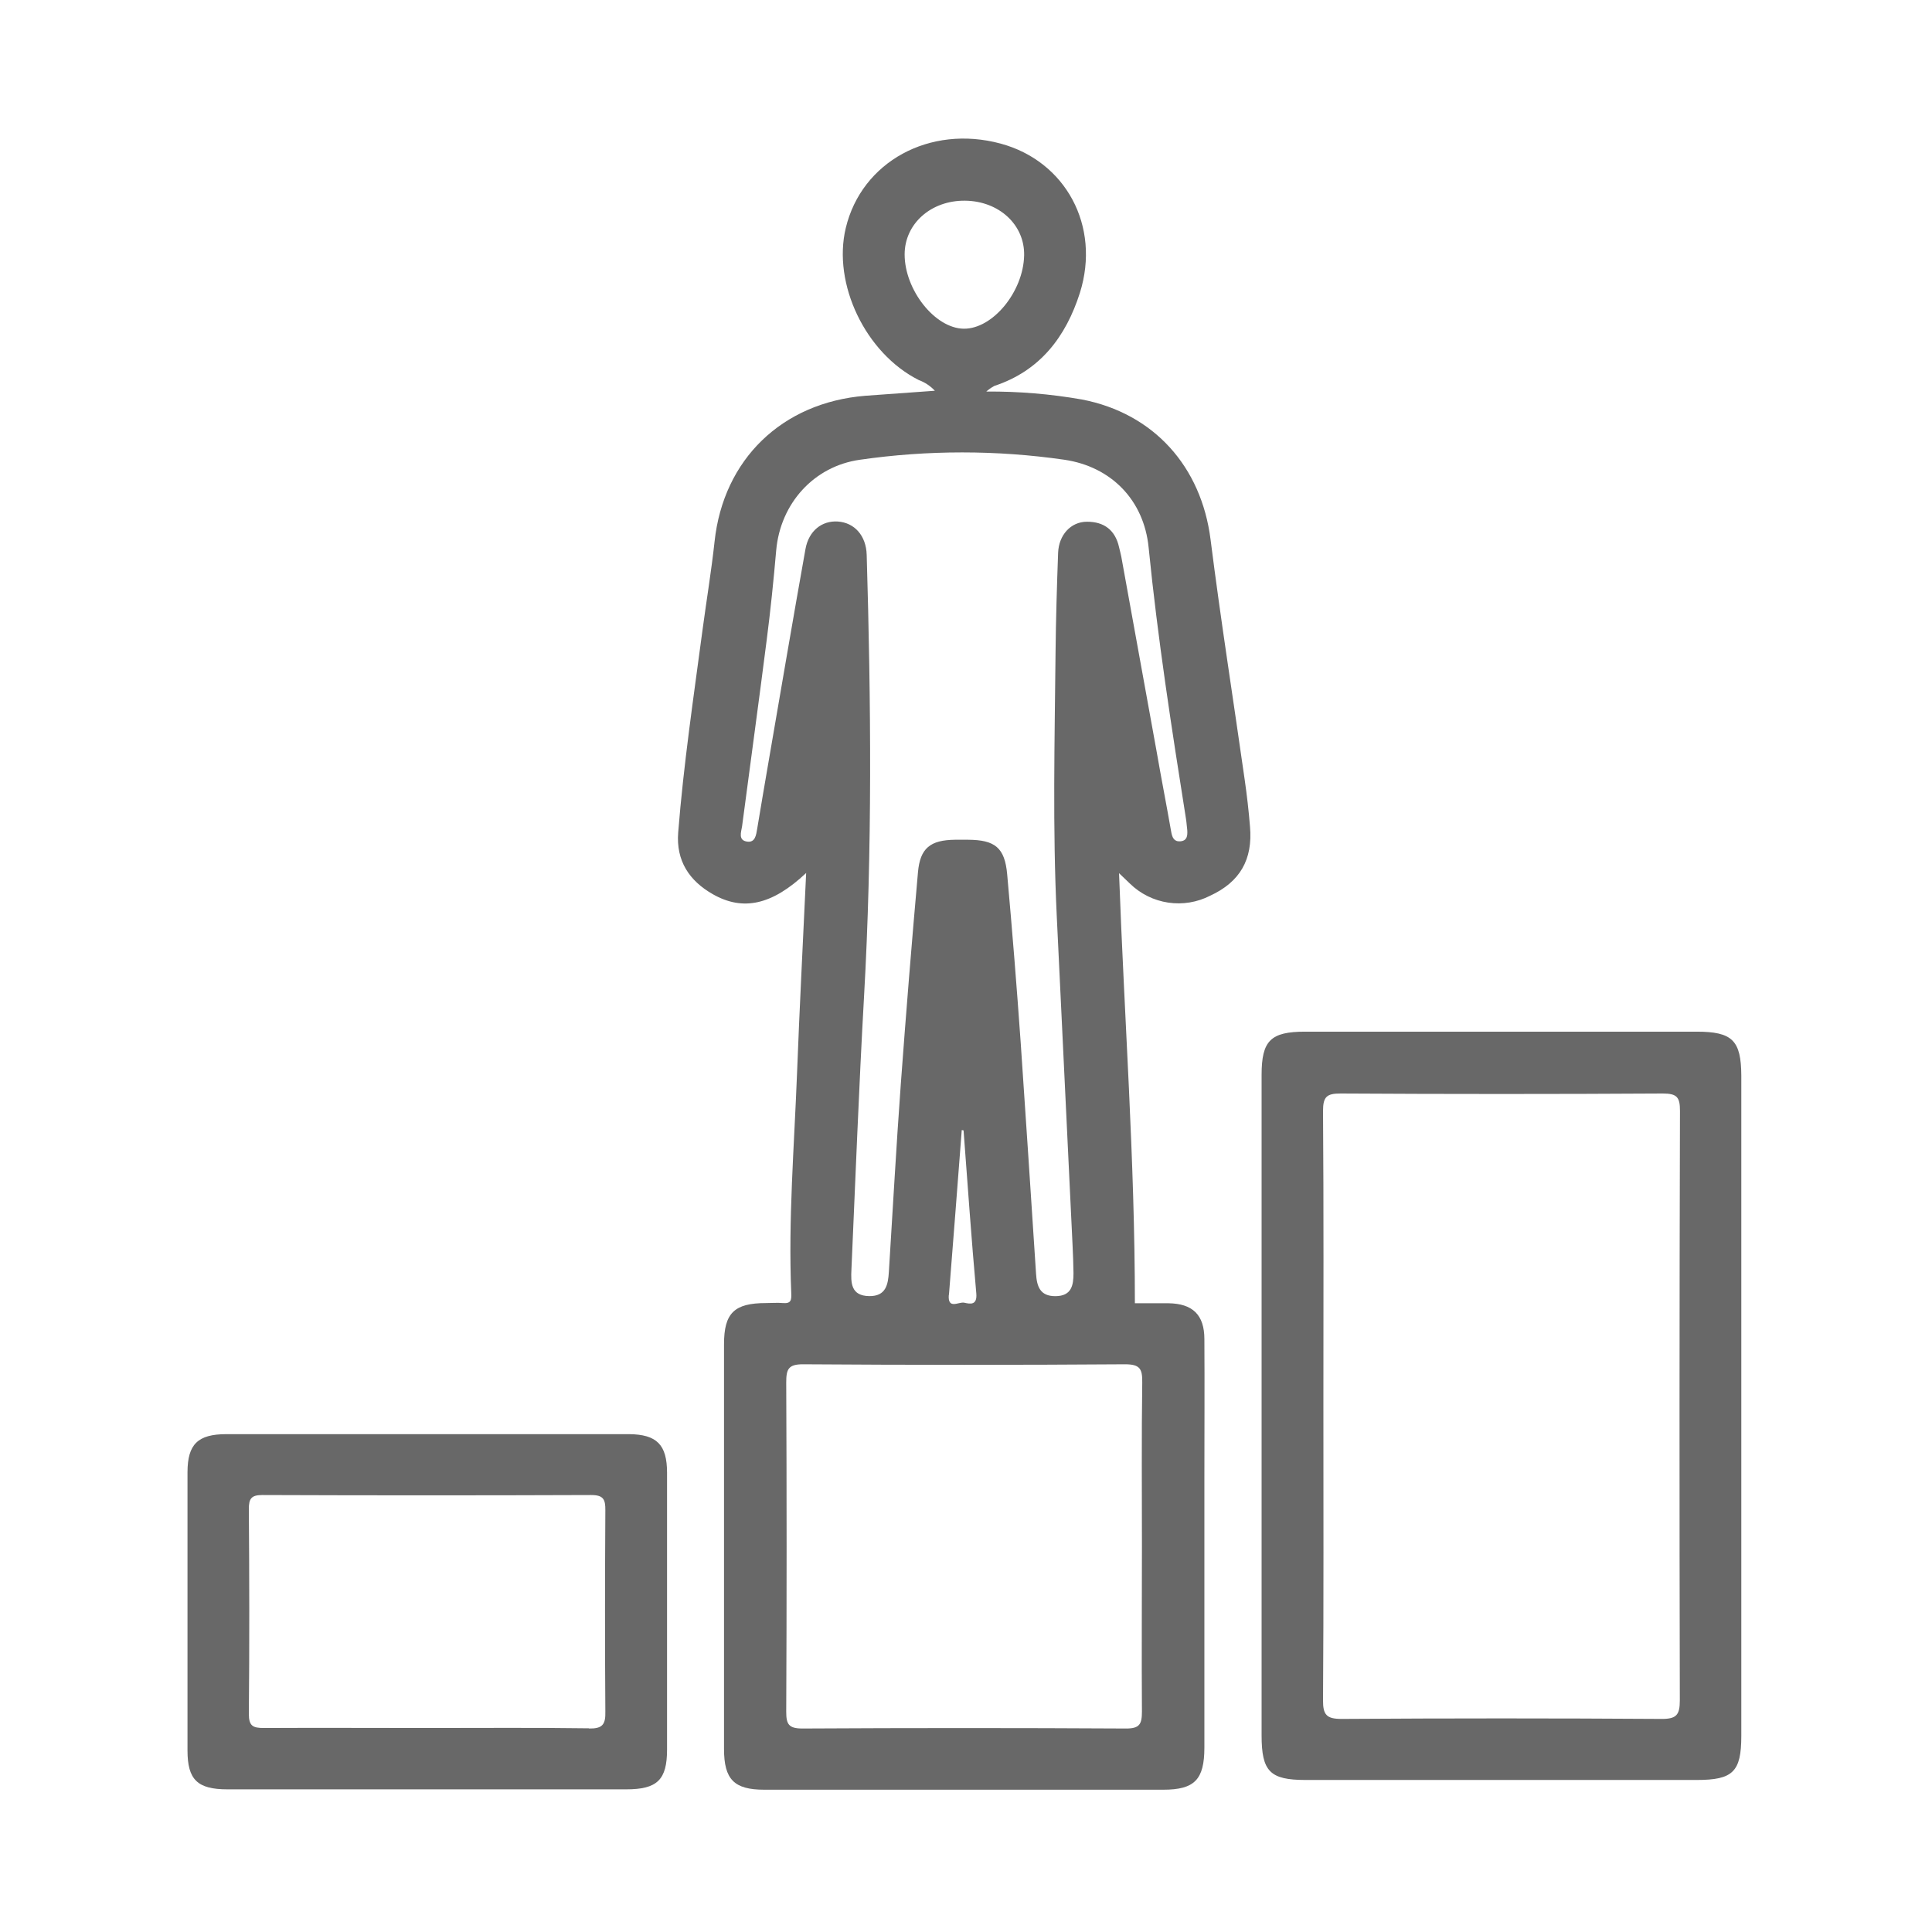
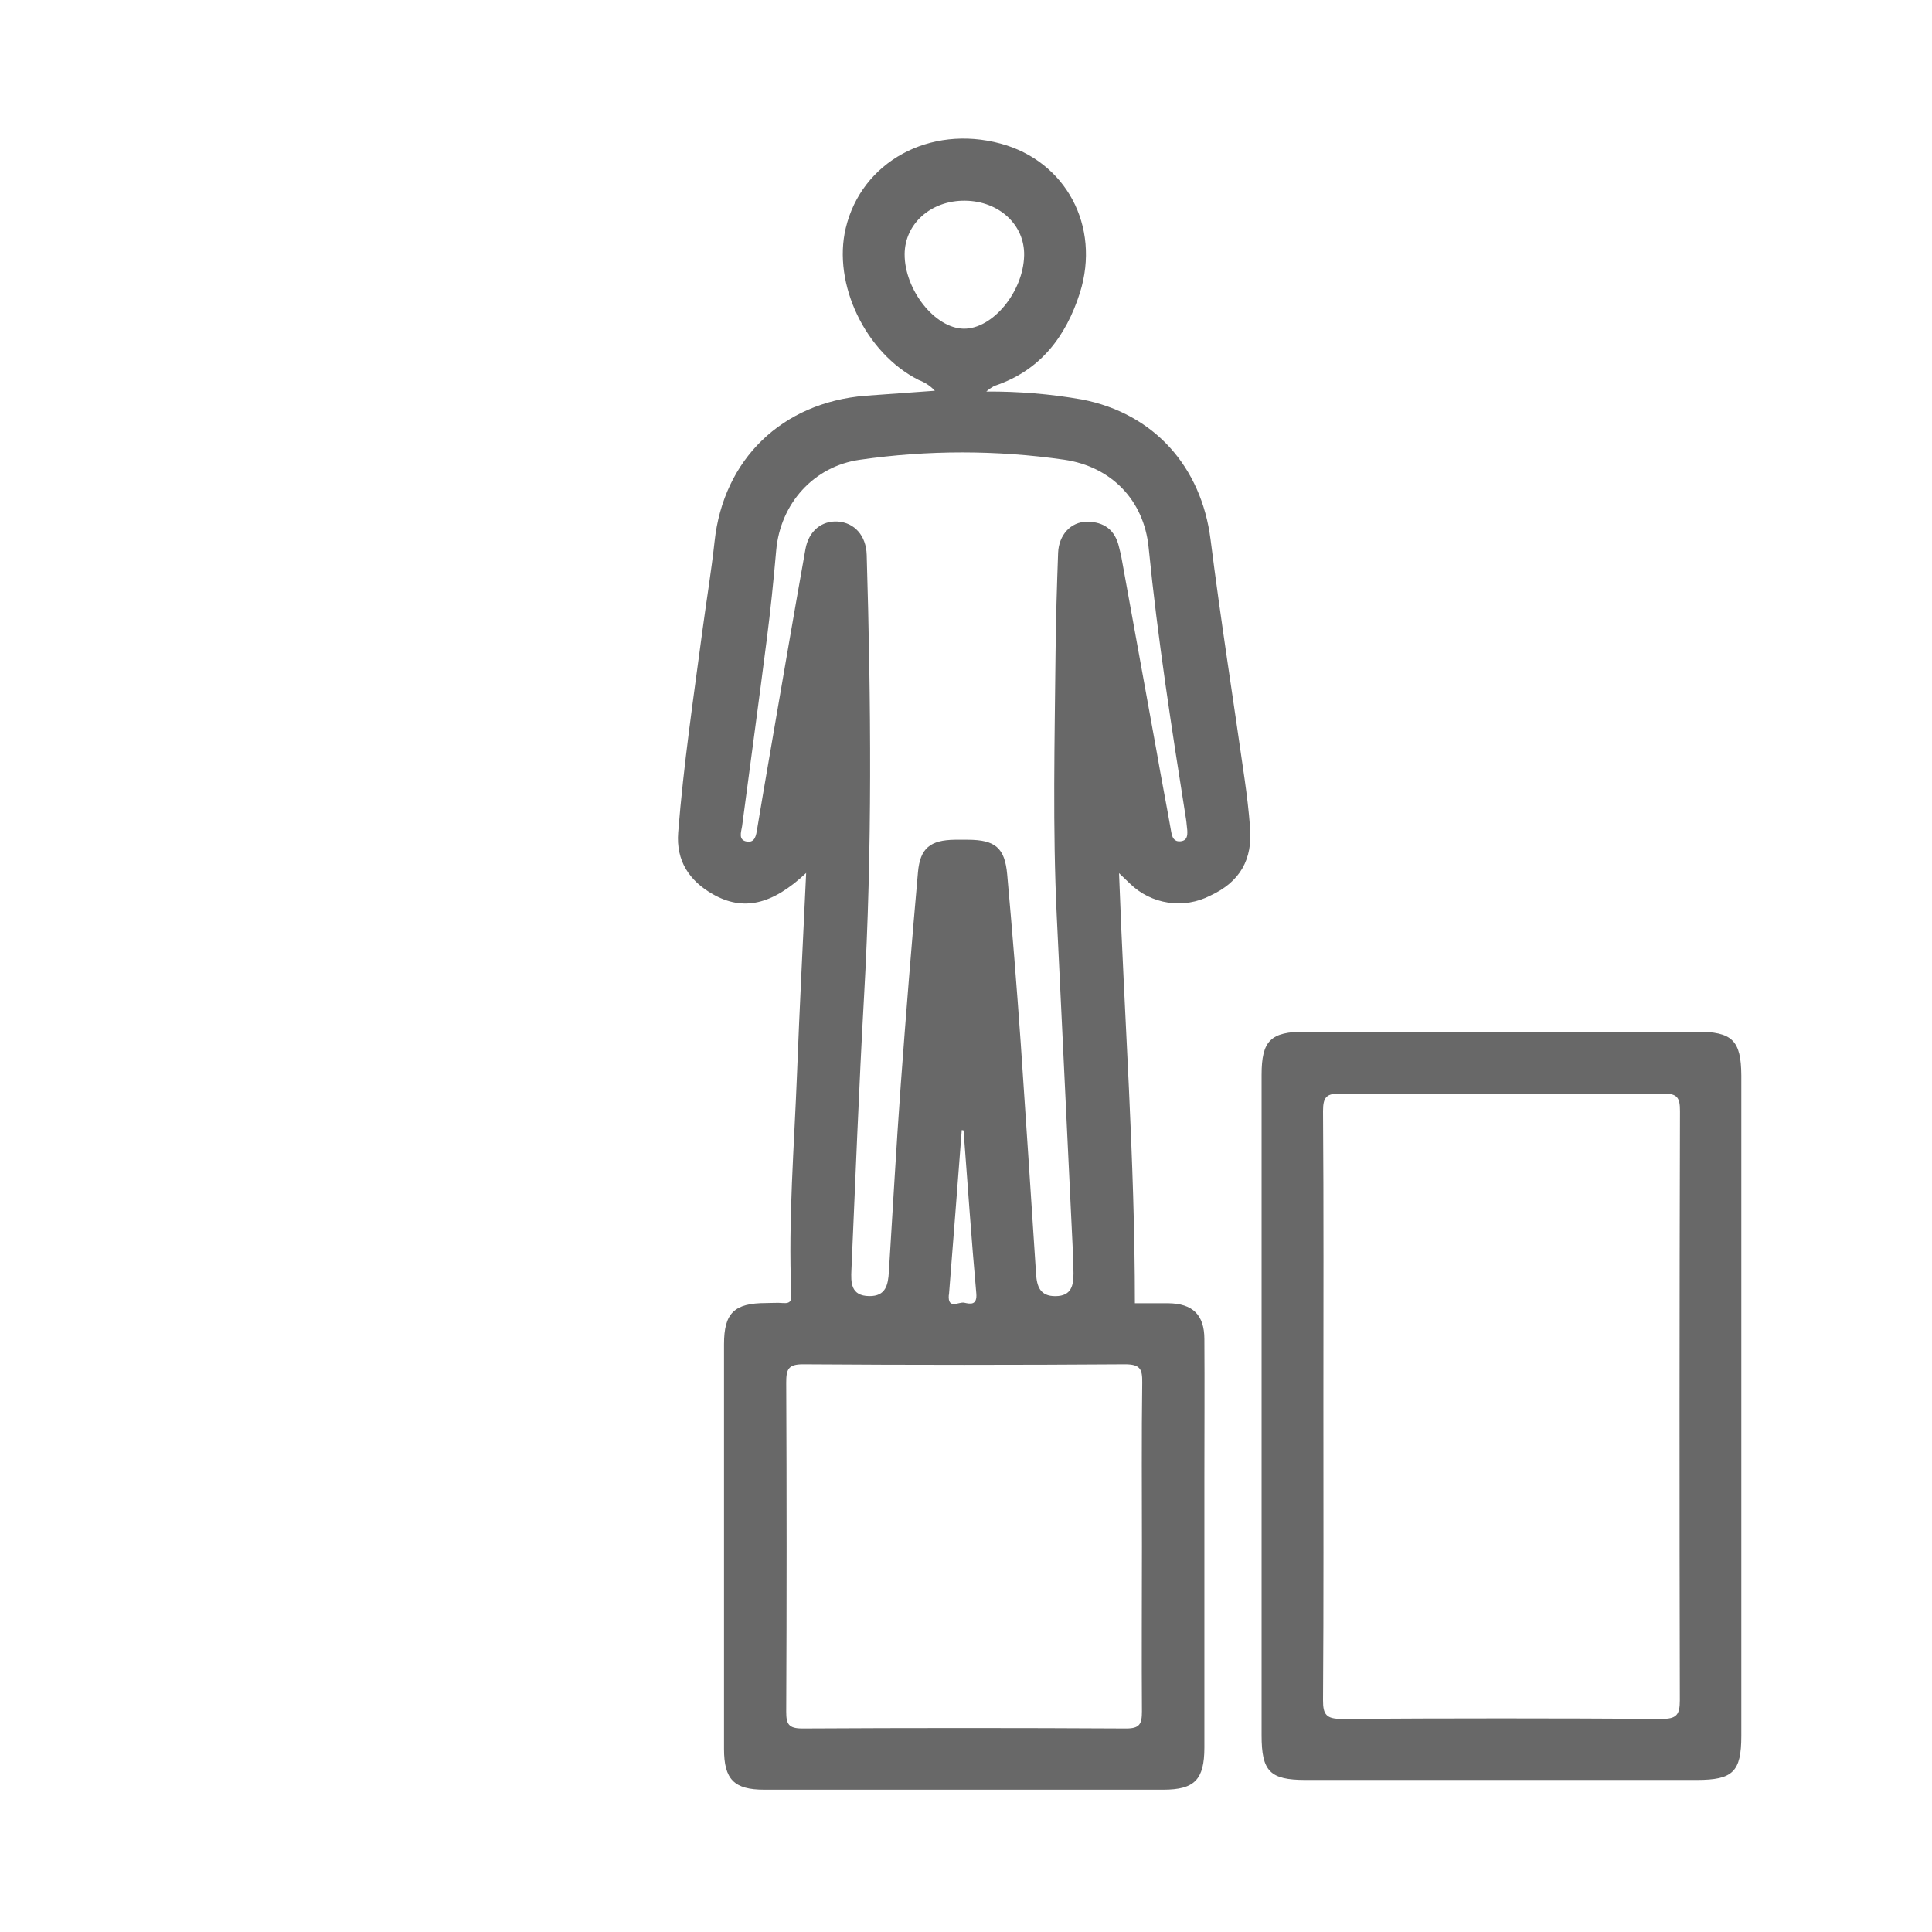
<svg xmlns="http://www.w3.org/2000/svg" width="80" height="80" viewBox="0 0 80 80" fill="none">
  <path d="M51.759 34.218C51.707 33.572 51.632 32.926 51.54 32.284C51.069 28.969 50.546 25.663 50.127 22.343C49.746 19.326 47.783 17.117 44.799 16.542C43.492 16.313 42.167 16.203 40.84 16.213C40.943 16.123 41.055 16.045 41.174 15.98C43.07 15.355 44.137 13.94 44.716 12.127C45.585 9.358 44.126 6.672 41.43 5.945C38.498 5.155 35.677 6.695 35.021 9.443C34.467 11.756 35.838 14.625 38.042 15.736C38.297 15.83 38.526 15.982 38.711 16.18C37.736 16.253 36.782 16.317 35.829 16.388C32.377 16.669 29.953 19.026 29.589 22.422C29.457 23.635 29.257 24.84 29.095 26.048C28.722 28.853 28.305 31.653 28.082 34.474C27.991 35.643 28.538 36.471 29.52 37.029C30.77 37.739 31.974 37.473 33.381 36.148C33.25 38.99 33.108 41.711 33.004 44.432C32.887 47.468 32.637 50.5 32.764 53.54C32.775 53.827 32.764 53.984 32.422 53.957C32.191 53.936 31.956 53.957 31.72 53.957C30.401 53.957 29.98 54.373 29.98 55.663C29.98 61.25 29.98 66.836 29.98 72.42C29.98 73.683 30.397 74.108 31.647 74.108C37.155 74.108 42.662 74.108 48.169 74.108C49.463 74.108 49.869 73.691 49.871 72.366C49.871 68.65 49.871 64.935 49.871 61.22C49.871 59.297 49.883 57.374 49.871 55.453C49.871 54.44 49.381 53.98 48.385 53.965C47.898 53.965 47.41 53.965 46.993 53.965C46.993 48.008 46.554 42.14 46.337 36.156C46.545 36.352 46.664 36.473 46.789 36.589C47.221 37.01 47.773 37.285 48.369 37.374C48.965 37.464 49.574 37.364 50.111 37.089C51.336 36.523 51.884 35.599 51.759 34.218ZM37.459 10.535C37.459 9.268 38.548 8.295 39.959 8.31C41.37 8.324 42.437 9.312 42.407 10.581C42.372 12.085 41.103 13.625 39.907 13.611C38.711 13.596 37.459 12.002 37.459 10.535ZM46.587 56.492C47.212 56.492 47.304 56.69 47.298 57.242C47.266 59.501 47.285 61.76 47.285 64.019C47.285 66.277 47.269 68.588 47.285 70.872C47.285 71.391 47.191 71.578 46.618 71.574C42.155 71.549 37.691 71.549 33.225 71.574C32.658 71.574 32.554 71.397 32.556 70.874C32.577 66.331 32.577 61.788 32.556 57.245C32.556 56.699 32.639 56.488 33.262 56.492C37.707 56.523 42.149 56.523 46.587 56.492ZM39.294 53.615C39.478 51.342 39.647 49.068 39.824 46.793L39.899 46.807C40.069 49.056 40.224 51.306 40.426 53.55C40.472 54.059 40.178 53.998 39.926 53.942C39.701 53.894 39.236 54.244 39.288 53.615H39.294ZM48.879 34.837C48.617 34.858 48.54 34.685 48.498 34.449C48.302 33.326 48.081 32.205 47.887 31.082C47.403 28.403 46.916 25.723 46.429 23.043C46.406 22.916 46.366 22.791 46.339 22.664C46.183 21.95 45.714 21.599 45.006 21.604C44.337 21.604 43.841 22.156 43.814 22.893C43.764 24.269 43.722 25.646 43.708 27.023C43.672 30.659 43.583 34.295 43.758 37.931C43.977 42.472 44.195 47.012 44.412 51.552C44.431 51.942 44.445 52.331 44.451 52.721C44.451 53.231 44.366 53.663 43.712 53.671C43.057 53.679 42.934 53.254 42.901 52.75C42.693 49.564 42.484 46.376 42.266 43.19C42.102 40.859 41.915 38.53 41.705 36.202C41.605 35.099 41.203 34.779 40.086 34.772H39.542C38.523 34.785 38.098 35.118 38.011 36.12C37.752 39.038 37.516 41.962 37.3 44.895C37.111 47.485 36.969 50.079 36.806 52.669C36.773 53.192 36.686 53.677 35.994 53.669C35.221 53.659 35.231 53.102 35.256 52.569C35.423 48.806 35.565 45.043 35.777 41.282C36.123 35.181 36.067 29.078 35.888 22.975C35.865 22.181 35.385 21.643 34.692 21.595C34.037 21.552 33.487 21.977 33.352 22.739C32.827 25.675 32.329 28.615 31.822 31.555C31.664 32.474 31.506 33.395 31.354 34.316C31.31 34.585 31.268 34.897 30.937 34.849C30.558 34.795 30.689 34.458 30.728 34.214C31.066 31.643 31.42 29.071 31.747 26.504C31.906 25.269 32.033 24.029 32.141 22.787C32.312 20.854 33.696 19.303 35.611 19.037C38.417 18.632 41.267 18.632 44.074 19.037C46.02 19.324 47.368 20.714 47.562 22.668C47.937 26.442 48.519 30.184 49.111 33.92C49.136 34.074 49.142 34.231 49.163 34.385C49.175 34.612 49.154 34.814 48.873 34.837H48.879Z" fill="#686868" />
  <path d="M70.249 42.719C64.849 42.719 59.447 42.719 54.045 42.719C52.613 42.719 52.24 43.09 52.24 44.509V71.857C52.24 73.351 52.586 73.703 54.053 73.705H70.258C71.758 73.705 72.102 73.365 72.104 71.886V44.538C72.095 43.079 71.735 42.719 70.249 42.719ZM69.558 70.404C69.558 71.002 69.428 71.181 68.801 71.177C64.384 71.148 59.967 71.148 55.551 71.177C54.926 71.177 54.78 71.004 54.784 70.4C54.812 66.32 54.799 62.243 54.799 58.163C54.799 54.083 54.814 50.055 54.784 46.003C54.784 45.409 54.939 45.278 55.516 45.28C59.961 45.306 64.406 45.306 68.851 45.28C69.445 45.28 69.566 45.434 69.564 46.007C69.541 54.14 69.54 62.273 69.558 70.404Z" fill="#686868" />
-   <path d="M26.046 59.385C20.489 59.385 14.933 59.385 9.376 59.385C8.193 59.385 7.766 59.801 7.764 60.96C7.764 64.802 7.764 68.644 7.764 72.487C7.764 73.697 8.18 74.093 9.418 74.093C12.17 74.093 14.922 74.093 17.674 74.093C20.425 74.093 23.177 74.093 25.929 74.093C27.215 74.093 27.621 73.7 27.621 72.445C27.621 68.628 27.621 64.808 27.621 60.985C27.621 59.827 27.202 59.395 26.046 59.385ZM24.391 71.566C22.162 71.535 19.93 71.553 17.699 71.553C15.467 71.553 13.185 71.541 10.929 71.553C10.472 71.553 10.304 71.472 10.304 70.966C10.331 68.138 10.325 65.311 10.304 62.483C10.304 62.066 10.399 61.906 10.856 61.906C15.397 61.923 19.937 61.923 24.477 61.906C24.985 61.906 25.07 62.085 25.066 62.531C25.05 65.309 25.046 68.084 25.066 70.866C25.081 71.416 24.943 71.582 24.389 71.574L24.391 71.566Z" fill="#686868" />
</svg>